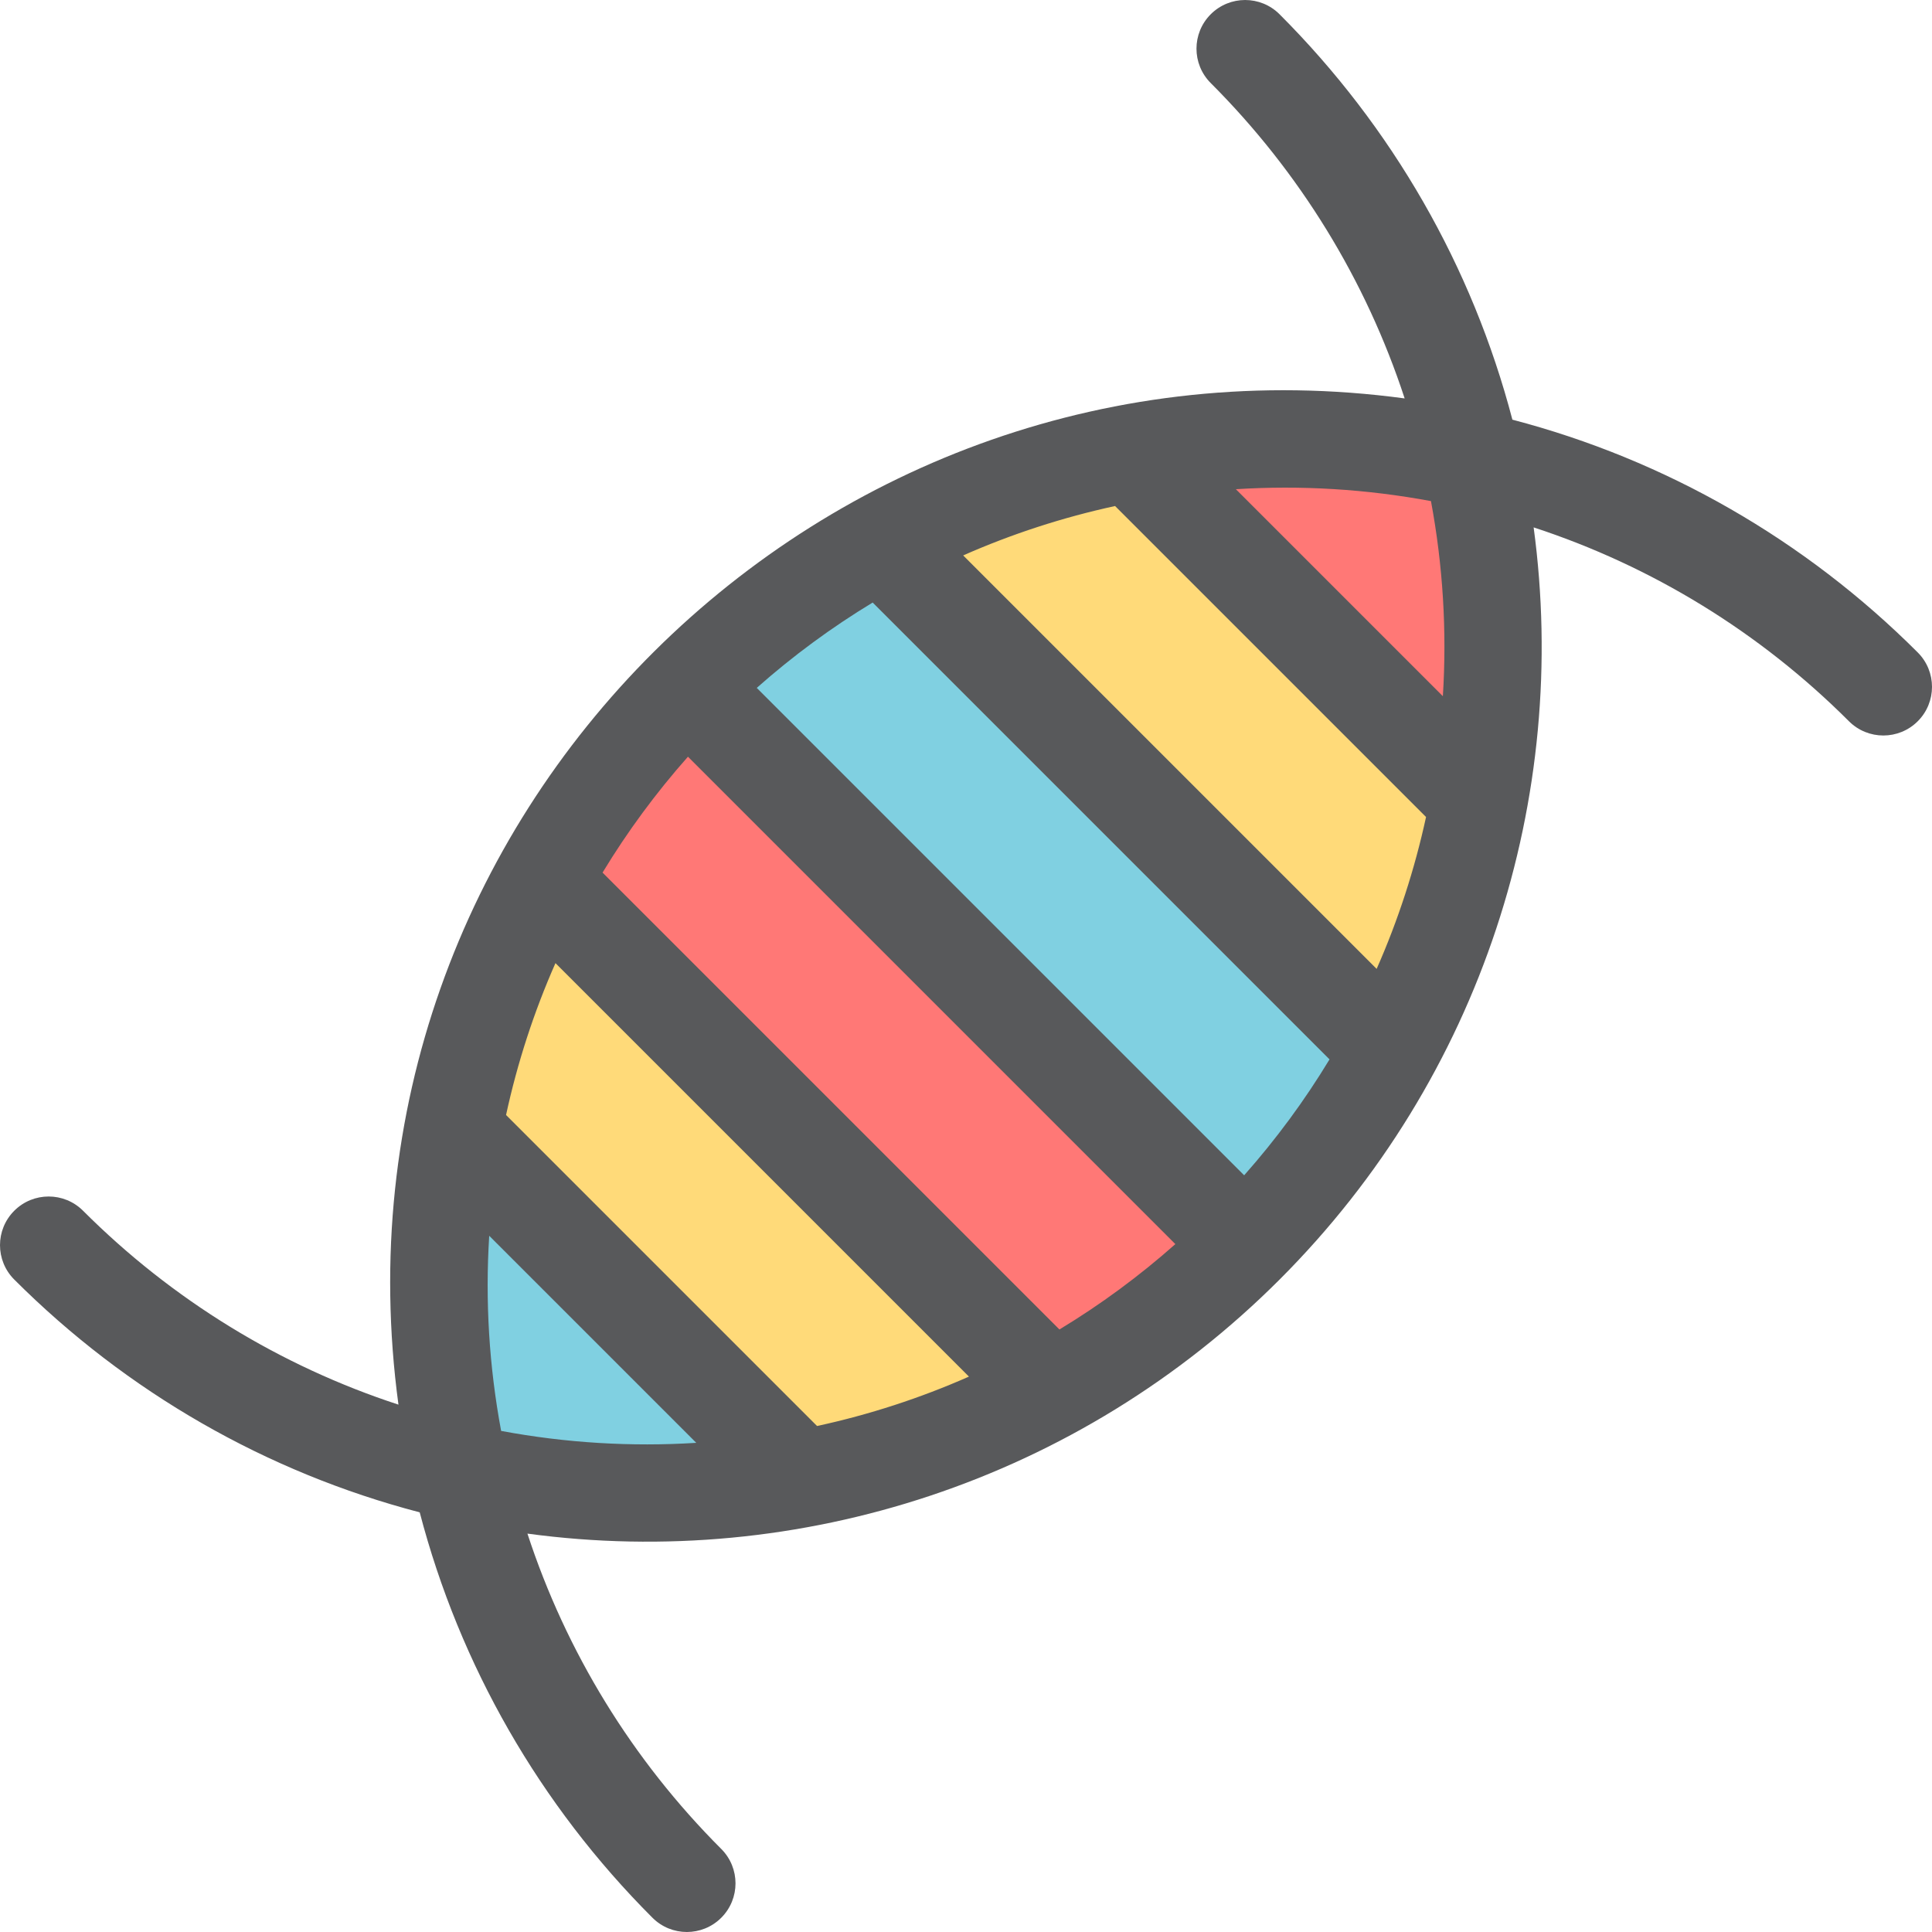
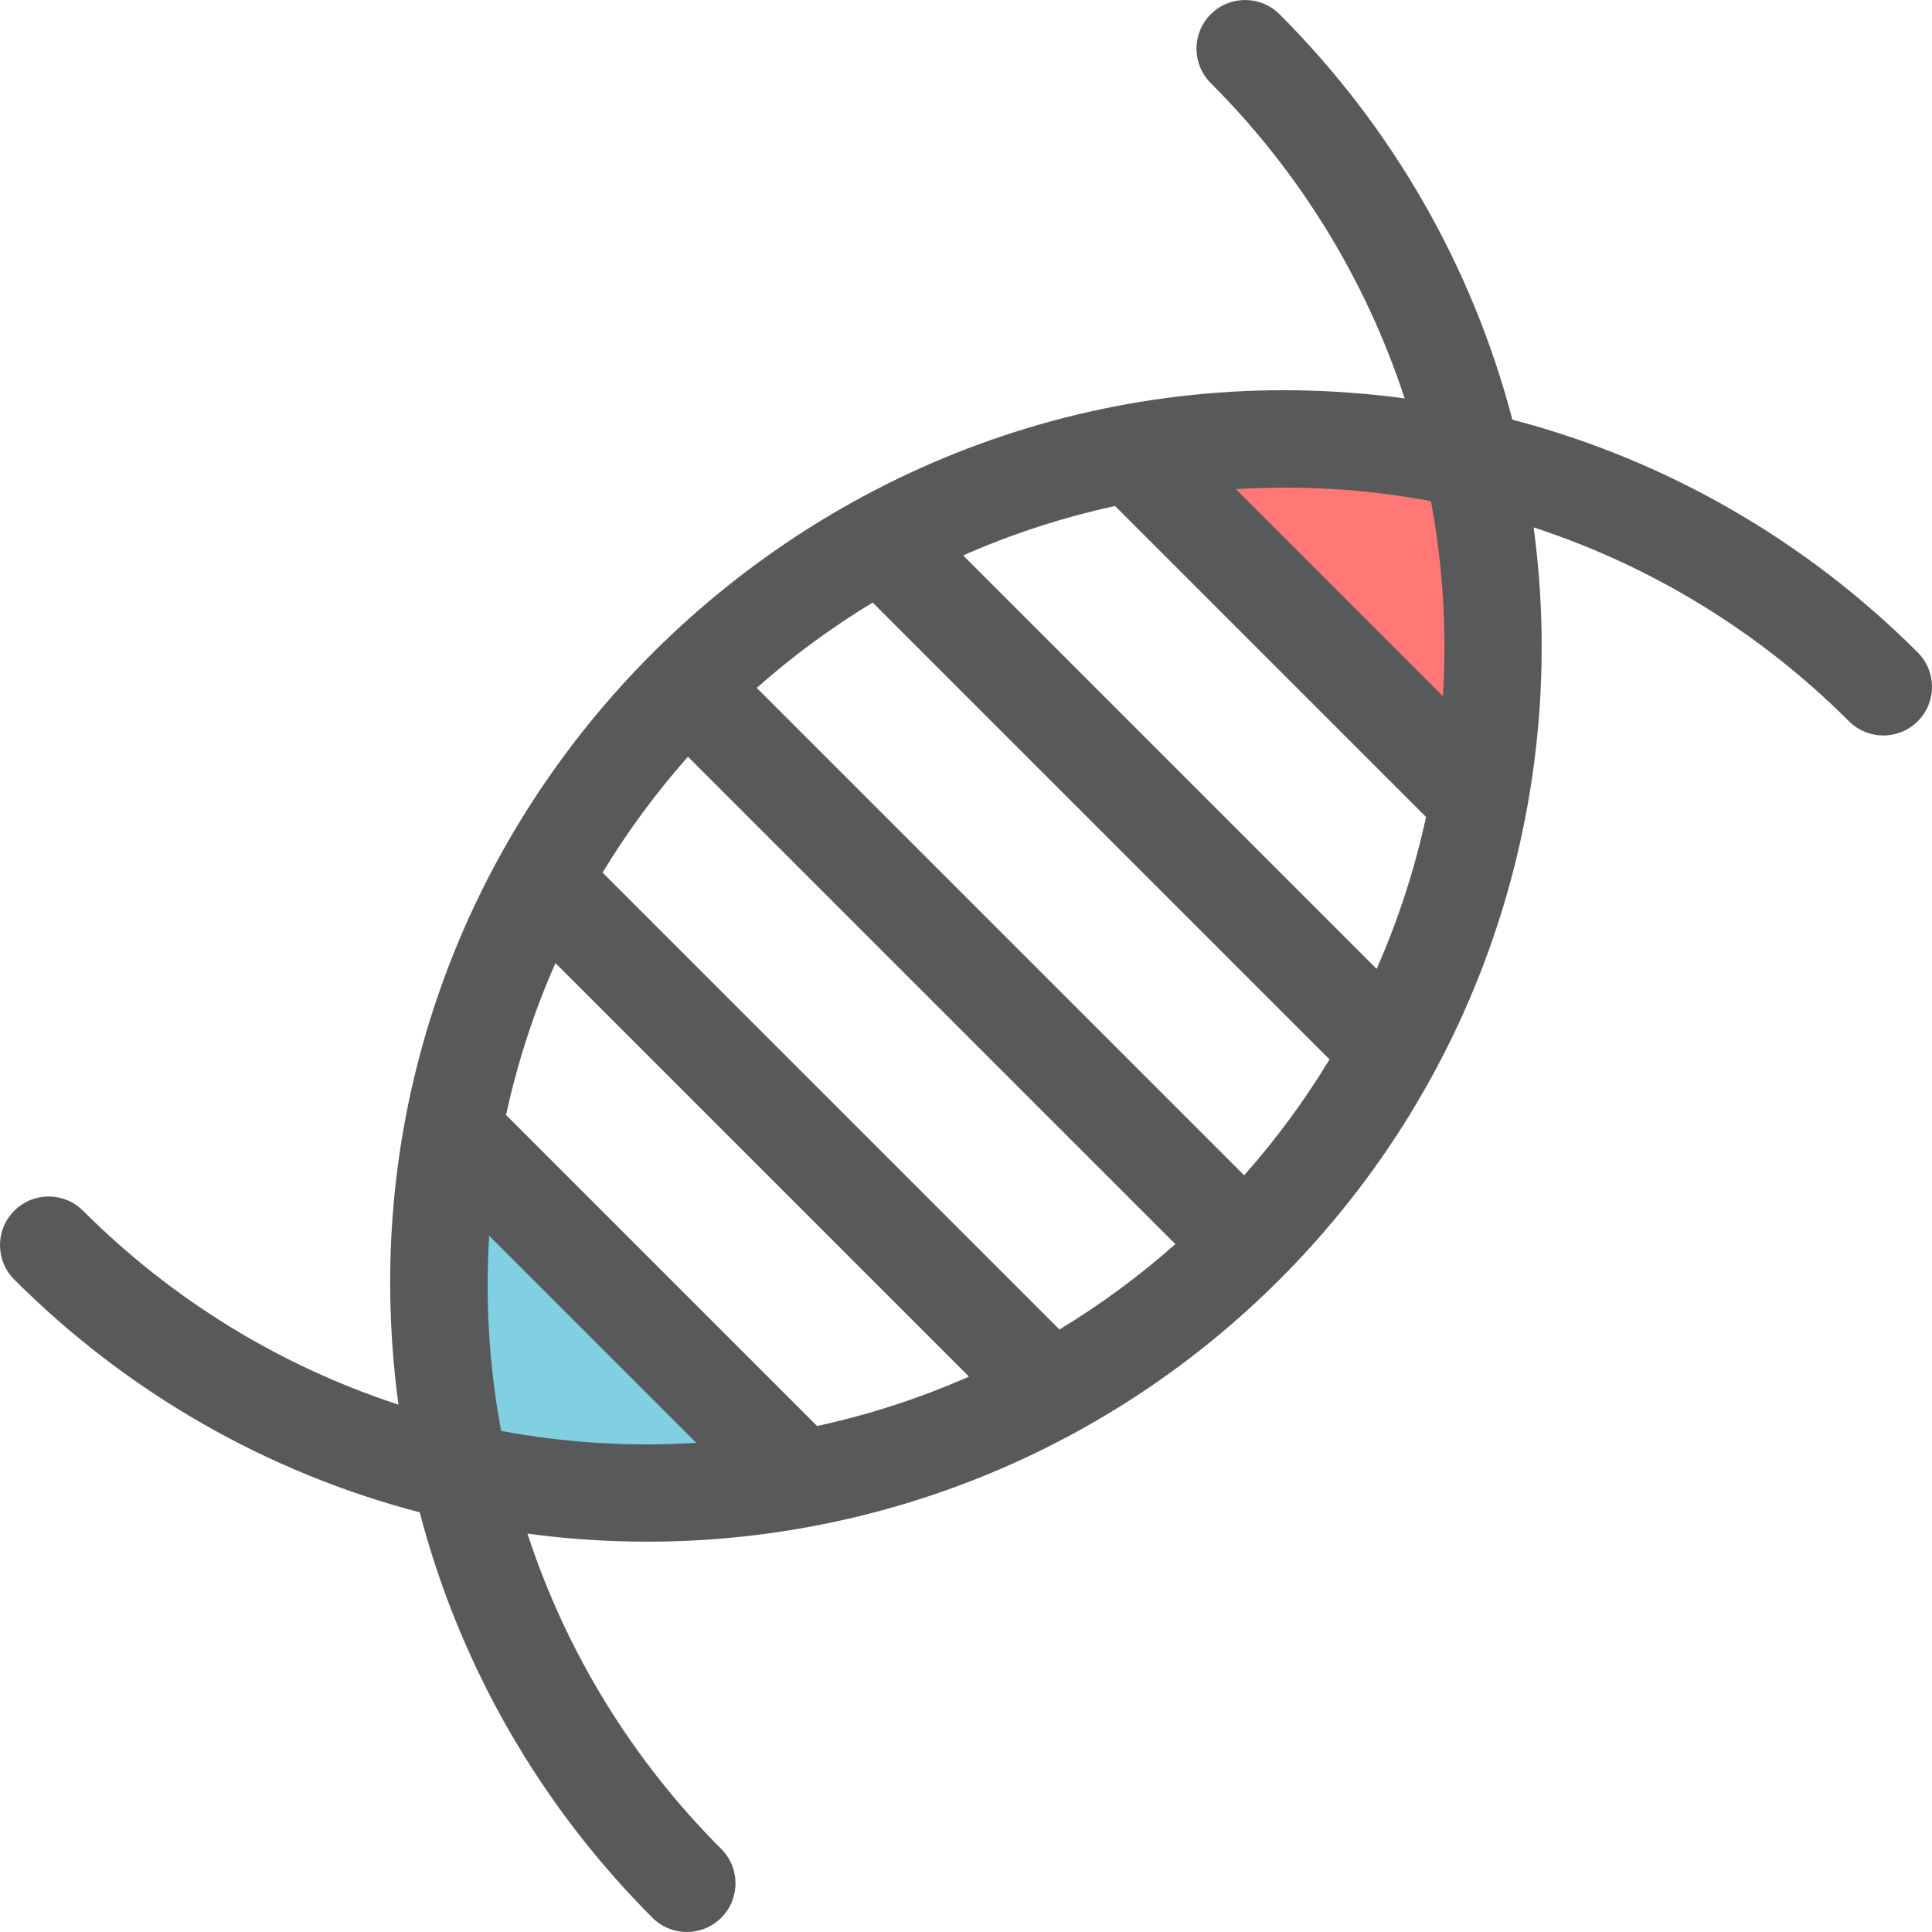
<svg xmlns="http://www.w3.org/2000/svg" height="800px" width="800px" version="1.1" id="Layer_1" viewBox="0 0 512 512" xml:space="preserve">
  <path style="fill:#FF7876;" d="M391.901,212.264l-92.147-92.147c29.878-5.539,60.683-4.939,90.381,1.766  C396.84,151.581,397.439,182.386,391.901,212.264z" />
-   <path style="fill:#FFDA79;" d="M368.43,278.605L233.412,143.587c20.956-11.436,43.379-19.251,66.326-23.487l92.178,92.178  C387.679,235.225,379.866,257.649,368.43,278.605z" />
-   <path style="fill:#80D0E1;" d="M329.991,329.978L182.039,182.026c15.598-15.598,32.932-28.41,51.373-38.44L368.43,278.605  C358.401,297.046,345.588,314.38,329.991,329.978z" />
-   <path style="fill:#FF7876;" d="M329.991,329.978c-15.598,15.598-32.932,28.412-51.373,38.44L143.586,233.383  c10.045-18.426,22.857-35.76,38.455-51.357L329.991,329.978z" />
-   <path style="fill:#FFDA79;" d="M278.618,368.417c-20.956,11.436-43.365,19.264-66.326,23.485l-92.178-92.178  c4.22-22.962,12.049-45.369,23.487-66.326L278.618,368.417z" />
  <path style="fill:#80D0E1;" d="M212.291,391.902c-29.892,5.524-60.683,4.939-90.397-1.781c-6.72-29.682-7.305-60.503-1.781-90.397  L212.291,391.902z" />
  <path style="fill:#58595B;" d="M508.222,172.908c-29.856-29.854-66.857-51.073-107.423-61.693  C390.18,70.649,368.956,33.643,339.093,3.779c-5.035-5.037-13.199-5.035-18.235-0.002c-5.037,5.035-5.037,13.199-0.002,18.233  c23.6,23.602,41.121,52.206,51.392,83.575c-153.905-20.81-287.74,110.92-266.653,266.659  c-31.367-10.258-59.977-27.778-83.586-51.385c-5.034-5.034-13.198-5.035-18.233,0.002c-5.035,5.035-5.035,13.199,0.002,18.233  c29.872,29.872,66.884,51.091,107.45,61.693c10.602,40.566,31.816,77.572,61.679,107.435c5.035,5.035,13.198,5.037,18.233,0.002  c5.037-5.035,5.037-13.199,0.002-18.233c-23.598-23.598-41.111-52.201-51.367-83.567c72.121,9.761,146.115-14.105,199.331-67.331  c0,0,0.002-0.003,0.003-0.003c53.666-53.662,76.986-127.848,67.321-199.326c31.367,10.268,59.968,27.784,83.562,51.376  c5.034,5.034,13.196,5.035,18.233-0.002C513.259,186.107,513.259,177.943,508.222,172.908z M379.221,132.796  c3.187,17.141,4.239,34.438,3.153,51.704l-54.857-54.857C344.785,128.56,362.078,129.61,379.221,132.796z M364.825,256.765  L255.252,147.192c12.895-5.692,26.361-10.074,40.252-13.091l82.413,82.413C374.897,230.406,370.517,243.872,364.825,256.765z   M329.715,311.466L200.549,182.3c9.567-8.475,19.844-16.043,30.721-22.62l121.068,121.068  C345.76,291.624,338.191,301.903,329.715,311.466z M216.53,377.907l-82.42-82.42c3.007-13.872,7.391-27.338,13.093-40.25  L256.78,364.814C243.866,370.518,230.402,374.9,216.53,377.907z M132.805,379.21c-3.189-17.122-4.245-34.42-3.158-51.715  l54.873,54.873C167.227,383.454,149.935,382.397,132.805,379.21z M280.76,352.324L159.684,231.248  c6.589-10.879,14.16-21.152,22.631-30.712l129.166,129.166C301.915,338.18,291.637,345.749,280.76,352.324z" />
</svg>